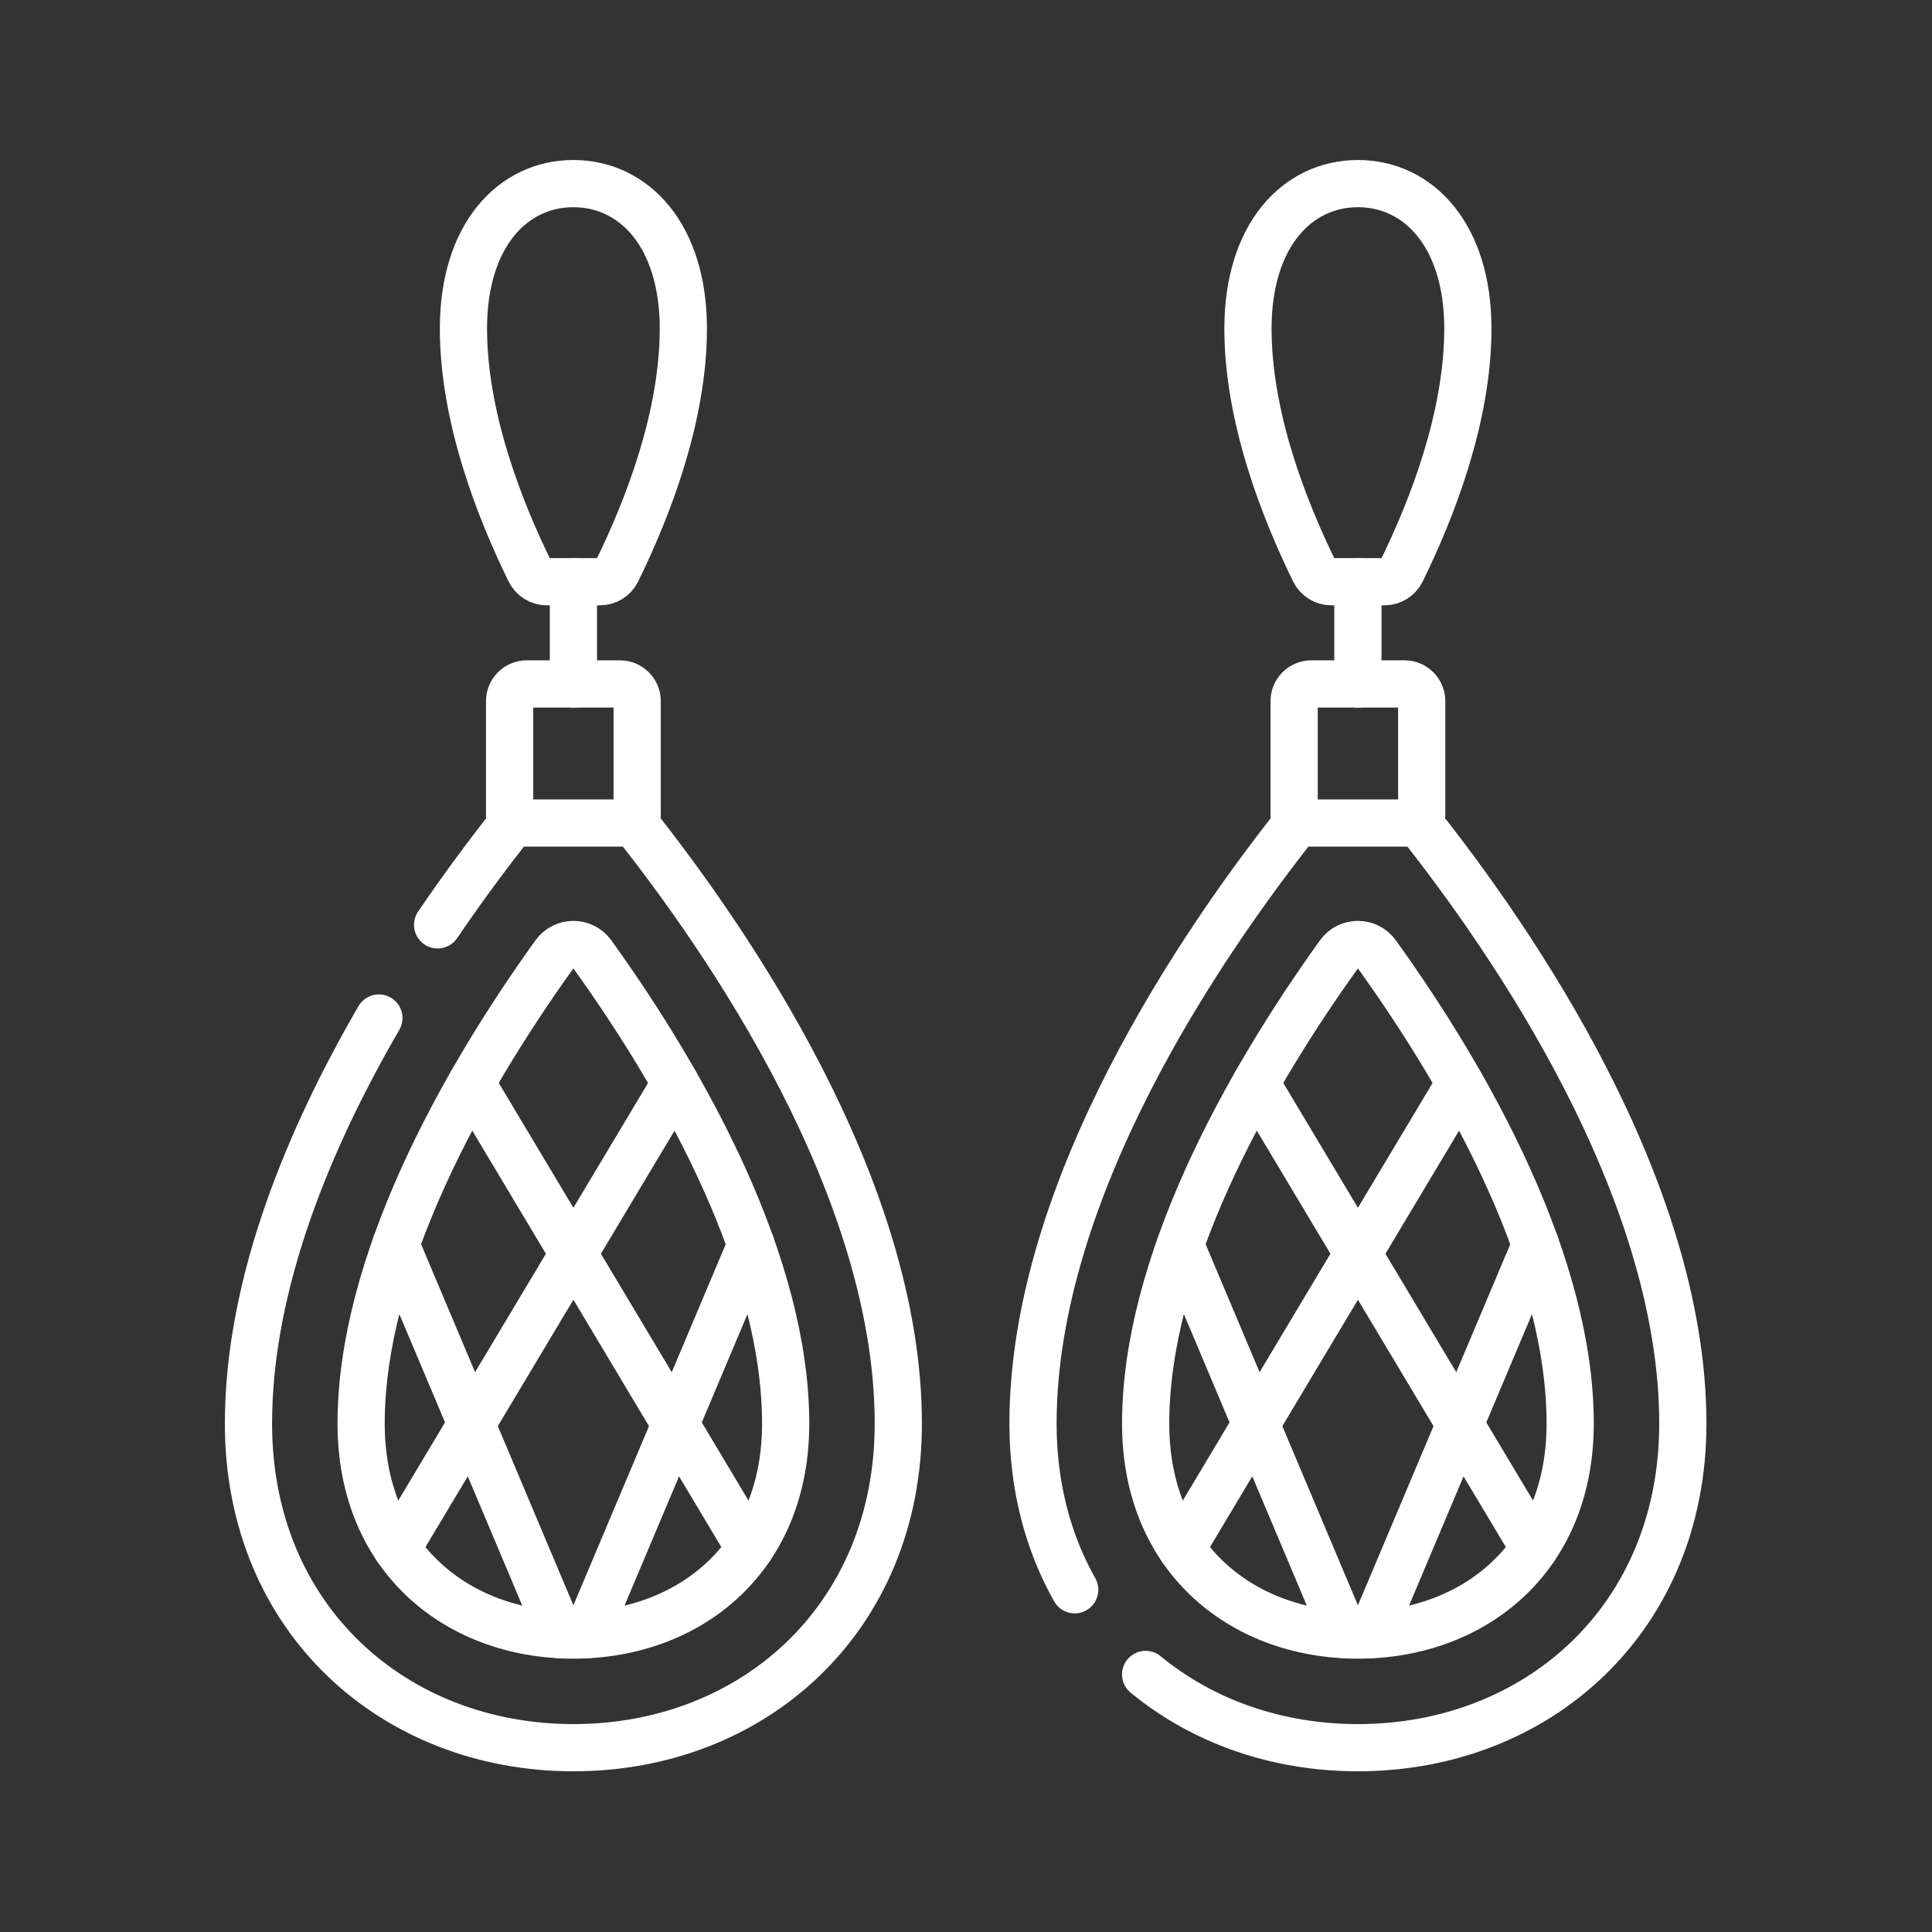
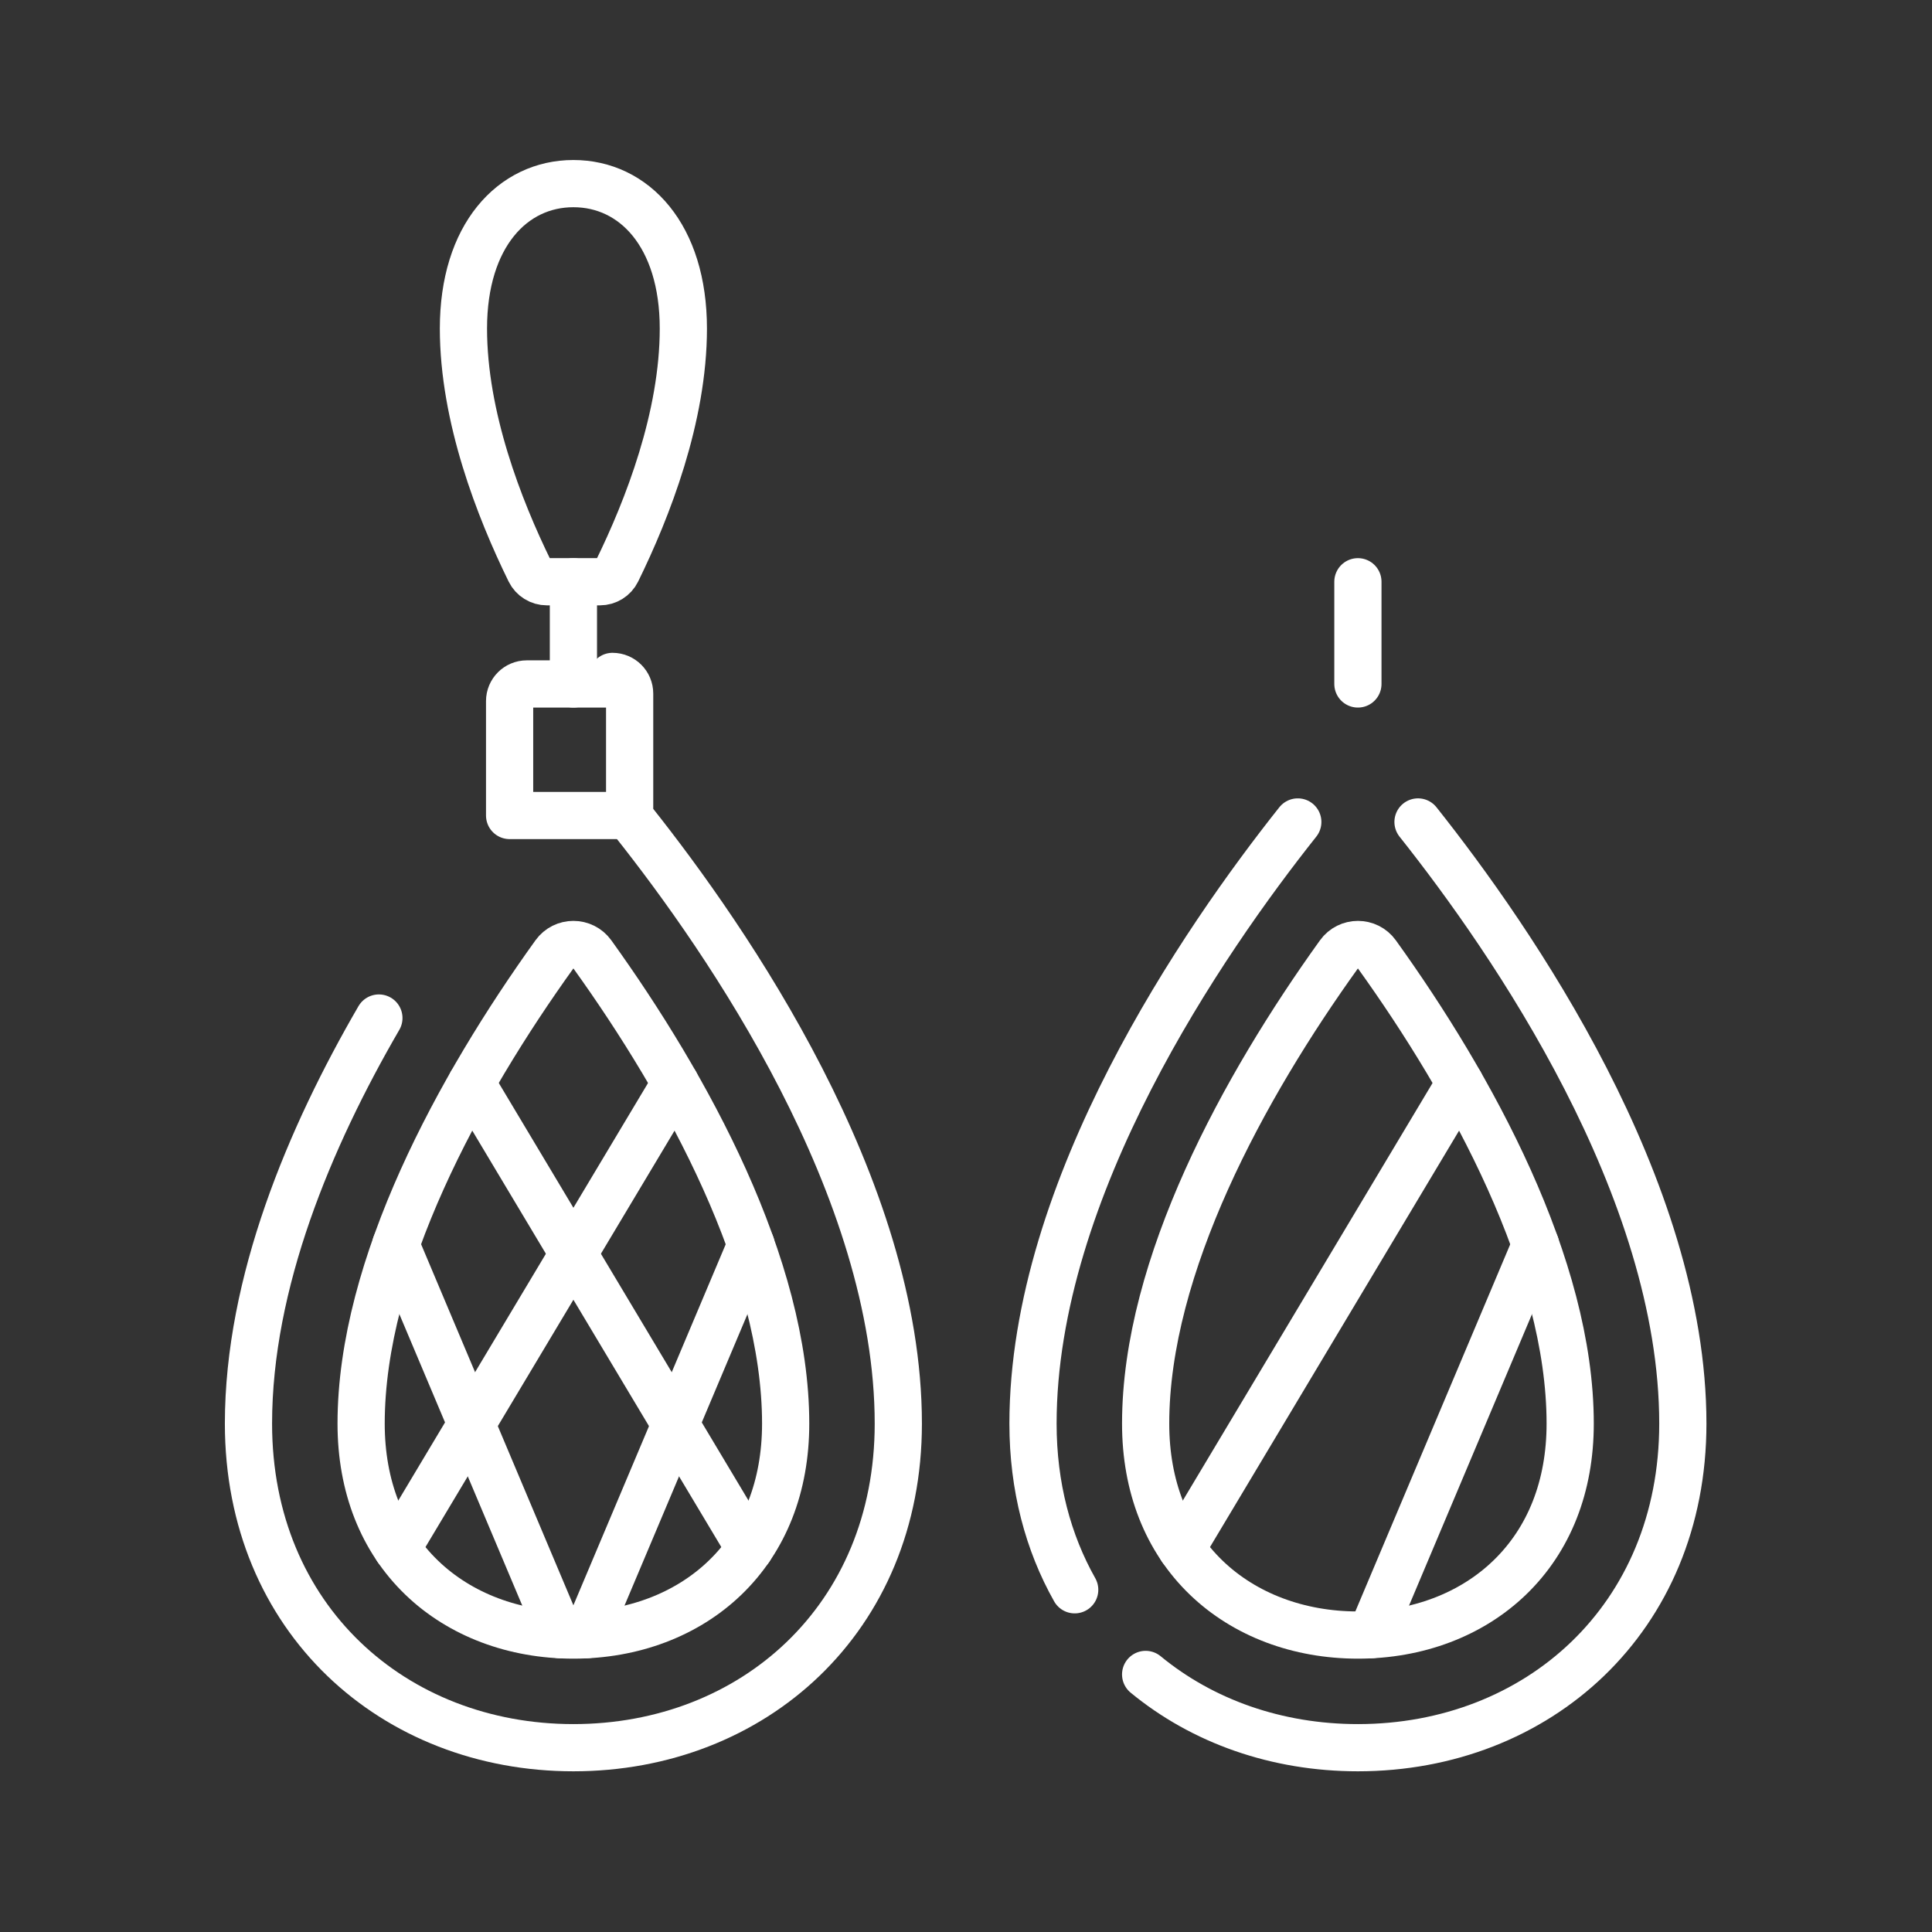
<svg xmlns="http://www.w3.org/2000/svg" xmlns:ns1="http://sodipodi.sourceforge.net/DTD/sodipodi-0.dtd" xmlns:ns2="http://www.inkscape.org/namespaces/inkscape" version="1.1" id="Capa_1" x="0px" y="0px" viewBox="0 0 512 512" style="enable-background:new 0 0 512 512;" xml:space="preserve" width="300" height="300" ns1:docname="p4.svg" ns2:version="1.3.2 (091e20e, 2023-11-25, custom)">
  <rect x="0" y="0" width="512" height="512" fill="#333333" stroke="none" />
  <defs id="defs13" />
  <ns1:namedview id="namedview13" pagecolor="#ffffff" bordercolor="#000000" borderopacity="0.25" ns2:showpageshadow="2" ns2:pageopacity="0.0" ns2:pagecheckerboard="0" ns2:deskcolor="#d1d1d1" ns2:zoom="1.0866667" ns2:cx="150" ns2:cy="150" ns2:window-width="1440" ns2:window-height="740" ns2:window-x="-6" ns2:window-y="-6" ns2:window-maximized="1" ns2:current-layer="Capa_1" />
  <g width="100%" height="100%" transform="matrix(0.834,0,0,0.834,42.405,42.405)" id="g13">
    <g id="g12">
      <line style="stroke-linecap:round;stroke-linejoin:round;stroke-miterlimit:10" x1="380.64" y1="166.49" x2="380.64" y2="134.01" fill="none" fill-opacity="1" stroke="#ffffff" stroke-opacity="1" data-original-stroke-color="#000000ff" stroke-width="15" data-original-stroke-width="15" id="line1" />
      <path style="stroke-linecap:round;stroke-linejoin:round;stroke-miterlimit:10" d="m 290.65,454.32 c -8.44,-14.96 -13.25,-32.78 -13.25,-52.8 0,-74.94 54.31,-153.61 84.14,-191.18" fill="none" fill-opacity="1" stroke="#ffffff" stroke-opacity="1" data-original-stroke-color="#000000ff" stroke-width="15" data-original-stroke-width="15" id="path1" />
      <path style="stroke-linecap:round;stroke-linejoin:round;stroke-miterlimit:10" d="m 399.74,210.34 c 29.84,37.57 84.15,116.24 84.15,191.18 0,62.04 -46.23,102.98 -103.25,102.98 -25.78,0 -49.35,-8.37 -67.45,-23.28" fill="none" fill-opacity="1" stroke="#ffffff" stroke-opacity="1" data-original-stroke-color="#000000ff" stroke-width="15" data-original-stroke-width="15" id="path2" />
      <path style="stroke-linecap:round;stroke-linejoin:round;stroke-miterlimit:10" d="m 380.645,468.707 c -18.869,0 -35.98,-6.466 -48.179,-18.212 -12.608,-12.14 -19.272,-29.075 -19.272,-48.974 0,-50.122 31.23,-107.11 61.475,-149.18 2.94,-4.09 9.01,-4.09 11.95,0 30.234,42.056 61.475,99.048 61.475,149.18 0,19.898 -6.663,36.834 -19.272,48.974 -12.198,11.746 -29.308,18.212 -48.177,18.212 z" fill="none" fill-opacity="1" stroke="#ffffff" stroke-opacity="1" data-original-stroke-color="#000000ff" stroke-width="15" data-original-stroke-width="15" id="path3" />
      <polyline style="stroke-linecap:round;stroke-linejoin:round;stroke-miterlimit:10" points="&#10;  437.103,344.716 437.103,344.728 384.847,468.59  " fill="none" fill-opacity="1" stroke="#ffffff" stroke-opacity="1" data-original-stroke-color="#000000ff" stroke-width="15" data-original-stroke-width="15" id="polyline3" />
-       <line style="stroke-linecap:round;stroke-linejoin:round;stroke-miterlimit:10" x1="376.442" y1="468.59" x2="324.198" y2="344.716" fill="none" fill-opacity="1" stroke="#ffffff" stroke-opacity="1" data-original-stroke-color="#000000ff" stroke-width="15" data-original-stroke-width="15" id="line3" />
      <g id="g5">
-         <line style="stroke-linecap:round;stroke-linejoin:round;stroke-miterlimit:10" x1="348.236" y1="293.35" x2="436.676" y2="441.227" fill="none" fill-opacity="1" stroke="#ffffff" stroke-opacity="1" data-original-stroke-color="#000000ff" stroke-width="15" data-original-stroke-width="15" id="line4" />
        <line style="stroke-linecap:round;stroke-linejoin:round;stroke-miterlimit:10" x1="413.065" y1="293.35" x2="324.613" y2="441.227" fill="none" fill-opacity="1" stroke="#ffffff" stroke-opacity="1" data-original-stroke-color="#000000ff" stroke-width="15" data-original-stroke-width="15" id="line5" />
      </g>
-       <path style="stroke-linecap:round;stroke-linejoin:round;stroke-miterlimit:10" d="m 395.461,166.485 h -29.633 c -3.011,0 -5.452,2.441 -5.452,5.452 v 36.348 c 0,1.322 1.071,2.393 2.393,2.393 h 35.75 c 1.322,0 2.393,-1.071 2.393,-2.393 v -36.348 c 0.001,-3.011 -2.44,-5.452 -5.451,-5.452 z" fill="none" fill-opacity="1" stroke="#ffffff" stroke-opacity="1" data-original-stroke-color="#000000ff" stroke-width="15" data-original-stroke-width="15" id="path5" />
-       <path style="stroke-linecap:round;stroke-linejoin:round;stroke-miterlimit:10" d="m 389.069,134.009 c 2.304,0 4.407,-1.301 5.421,-3.369 9.758,-19.895 21.094,-49.027 21.094,-77.089 0,-29.578 -15.643,-46.051 -34.939,-46.051 -19.296,0 -34.939,16.473 -34.939,46.051 0,28.062 11.335,57.193 21.094,77.089 1.015,2.069 3.117,3.369 5.421,3.369 z" fill="none" fill-opacity="1" stroke="#ffffff" stroke-opacity="1" data-original-stroke-color="#000000ff" stroke-width="15" data-original-stroke-width="15" id="path6" />
      <line style="stroke-linecap:round;stroke-linejoin:round;stroke-miterlimit:10" x1="131.36" y1="166.49" x2="131.36" y2="134.01" fill="none" fill-opacity="1" stroke="#ffffff" stroke-opacity="1" data-original-stroke-color="#000000ff" stroke-width="15" data-original-stroke-width="15" id="line6" />
-       <path style="stroke-linecap:round;stroke-linejoin:round;stroke-miterlimit:10" d="m 112.26,210.34 c -7,8.82 -15.36,19.91 -24.05,32.7" fill="none" fill-opacity="1" stroke="#ffffff" stroke-opacity="1" data-original-stroke-color="#000000ff" stroke-width="15" data-original-stroke-width="15" id="path7" />
      <path style="stroke-linecap:round;stroke-linejoin:round;stroke-miterlimit:10" d="m 150.46,210.34 c 29.83,37.57 84.14,116.24 84.14,191.18 0,62.04 -46.23,102.98 -103.24,102.98 -57.02,0 -103.25,-40.94 -103.25,-102.98 0,-44.82 19.43,-90.98 41.44,-128.88" fill="none" fill-opacity="1" stroke="#ffffff" stroke-opacity="1" data-original-stroke-color="#000000ff" stroke-width="15" data-original-stroke-width="15" id="path8" />
      <path style="stroke-linecap:round;stroke-linejoin:round;stroke-miterlimit:10" d="m 131.356,468.707 c -18.869,0 -35.98,-6.466 -48.179,-18.212 -12.608,-12.14 -19.272,-29.075 -19.272,-48.974 0,-50.122 31.23,-107.11 61.475,-149.18 2.94,-4.09 9.01,-4.09 11.95,0 30.234,42.056 61.475,99.048 61.475,149.18 0,19.898 -6.663,36.834 -19.272,48.974 -12.198,11.746 -29.308,18.212 -48.177,18.212 z" fill="none" fill-opacity="1" stroke="#ffffff" stroke-opacity="1" data-original-stroke-color="#000000ff" stroke-width="15" data-original-stroke-width="15" id="path9" />
      <polyline style="stroke-linecap:round;stroke-linejoin:round;stroke-miterlimit:10" points="&#10;  187.814,344.716 187.814,344.728 135.558,468.59  " fill="none" fill-opacity="1" stroke="#ffffff" stroke-opacity="1" data-original-stroke-color="#000000ff" stroke-width="15" data-original-stroke-width="15" id="polyline9" />
      <line style="stroke-linecap:round;stroke-linejoin:round;stroke-miterlimit:10" x1="127.153" y1="468.59" x2="74.909" y2="344.716" fill="none" fill-opacity="1" stroke="#ffffff" stroke-opacity="1" data-original-stroke-color="#000000ff" stroke-width="15" data-original-stroke-width="15" id="line9" />
      <g id="g11">
        <line style="stroke-linecap:round;stroke-linejoin:round;stroke-miterlimit:10" x1="98.947" y1="293.35" x2="187.387" y2="441.227" fill="none" fill-opacity="1" stroke="#ffffff" stroke-opacity="1" data-original-stroke-color="#000000ff" stroke-width="15" data-original-stroke-width="15" id="line10" />
        <line style="stroke-linecap:round;stroke-linejoin:round;stroke-miterlimit:10" x1="163.776" y1="293.35" x2="75.324" y2="441.227" fill="none" fill-opacity="1" stroke="#ffffff" stroke-opacity="1" data-original-stroke-color="#000000ff" stroke-width="15" data-original-stroke-width="15" id="line11" />
      </g>
-       <path style="stroke-linecap:round;stroke-linejoin:round;stroke-miterlimit:10" d="m 146.172,166.485 h -29.633 c -3.011,0 -5.452,2.441 -5.452,5.452 v 36.348 c 0,1.322 1.071,2.393 2.393,2.393 h 35.75 c 1.322,0 2.393,-1.071 2.393,-2.393 v -36.348 c 0.001,-3.011 -2.44,-5.452 -5.451,-5.452 z" fill="none" fill-opacity="1" stroke="#ffffff" stroke-opacity="1" data-original-stroke-color="#000000ff" stroke-width="15" data-original-stroke-width="15" id="path11" />
+       <path style="stroke-linecap:round;stroke-linejoin:round;stroke-miterlimit:10" d="m 146.172,166.485 h -29.633 c -3.011,0 -5.452,2.441 -5.452,5.452 v 36.348 h 35.75 c 1.322,0 2.393,-1.071 2.393,-2.393 v -36.348 c 0.001,-3.011 -2.44,-5.452 -5.451,-5.452 z" fill="none" fill-opacity="1" stroke="#ffffff" stroke-opacity="1" data-original-stroke-color="#000000ff" stroke-width="15" data-original-stroke-width="15" id="path11" />
      <path style="stroke-linecap:round;stroke-linejoin:round;stroke-miterlimit:10" d="m 139.78,134.009 c 2.304,0 4.407,-1.301 5.421,-3.369 9.758,-19.895 21.094,-49.027 21.094,-77.089 0,-29.578 -15.643,-46.051 -34.939,-46.051 -19.296,0 -34.939,16.473 -34.939,46.051 0,28.062 11.335,57.193 21.094,77.089 1.015,2.069 3.117,3.369 5.421,3.369 z" fill="none" fill-opacity="1" stroke="#ffffff" stroke-opacity="1" data-original-stroke-color="#000000ff" stroke-width="15" data-original-stroke-width="15" id="path12" />
    </g>
  </g>
</svg>